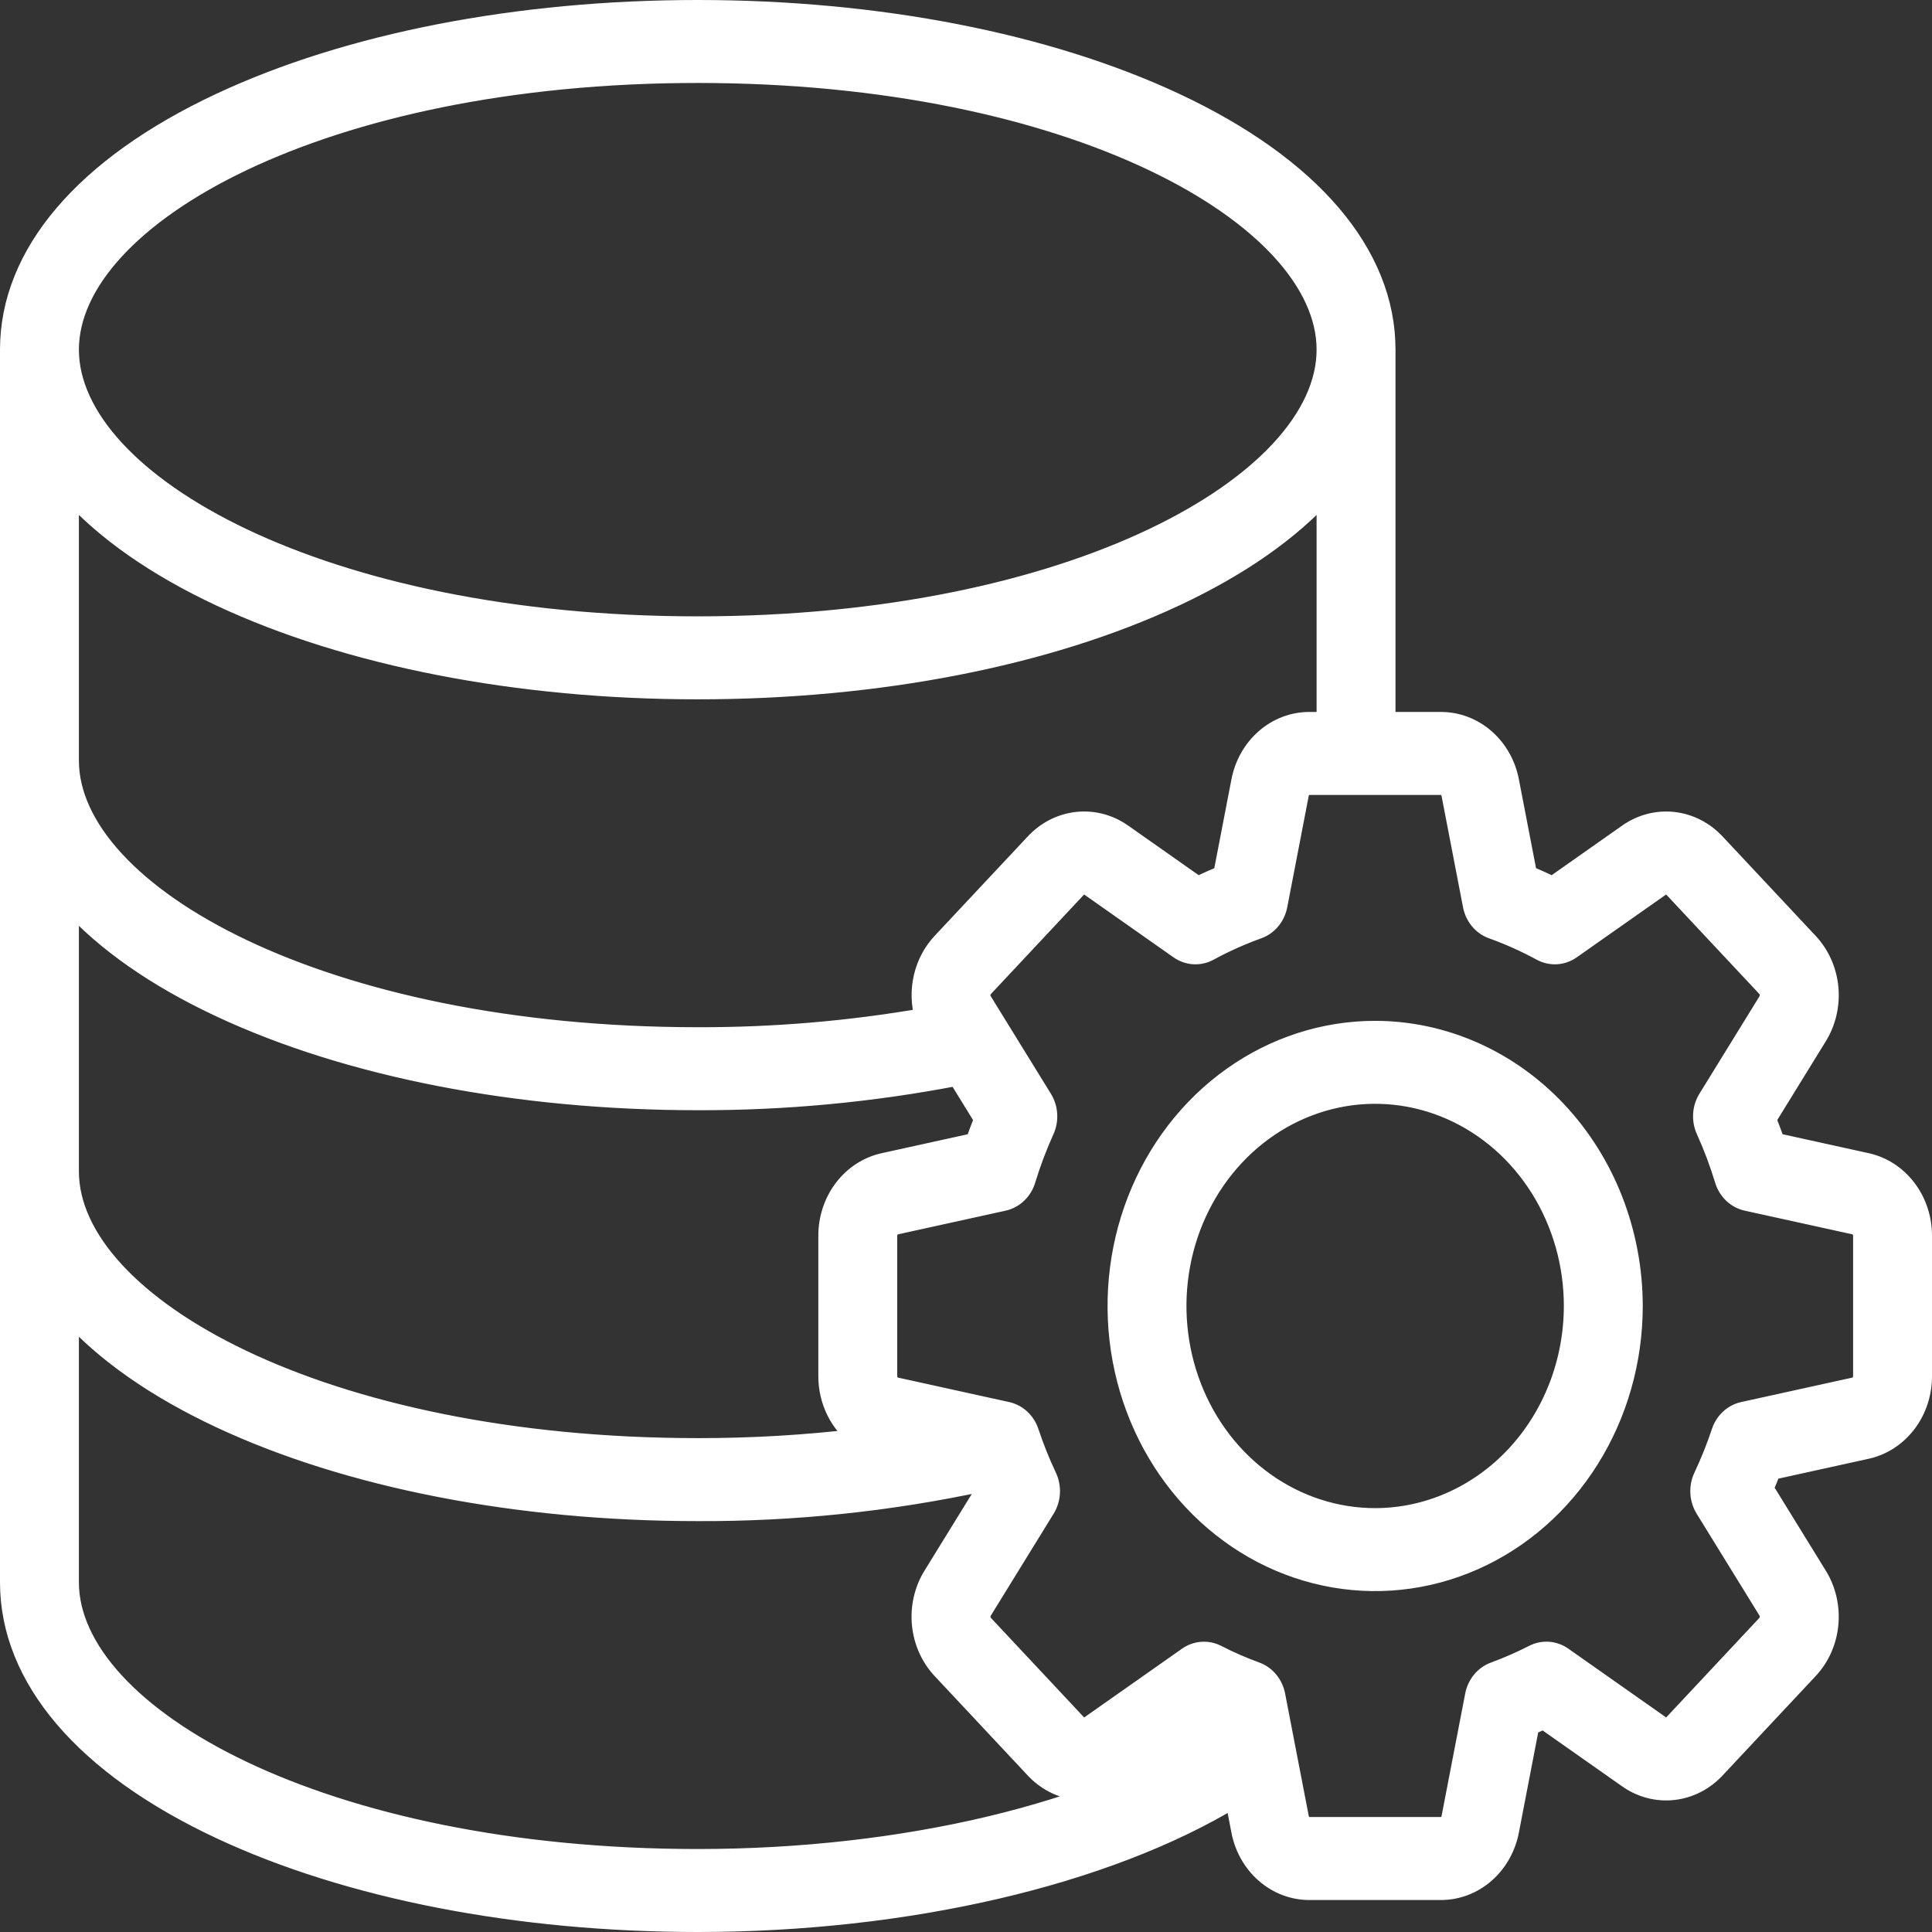
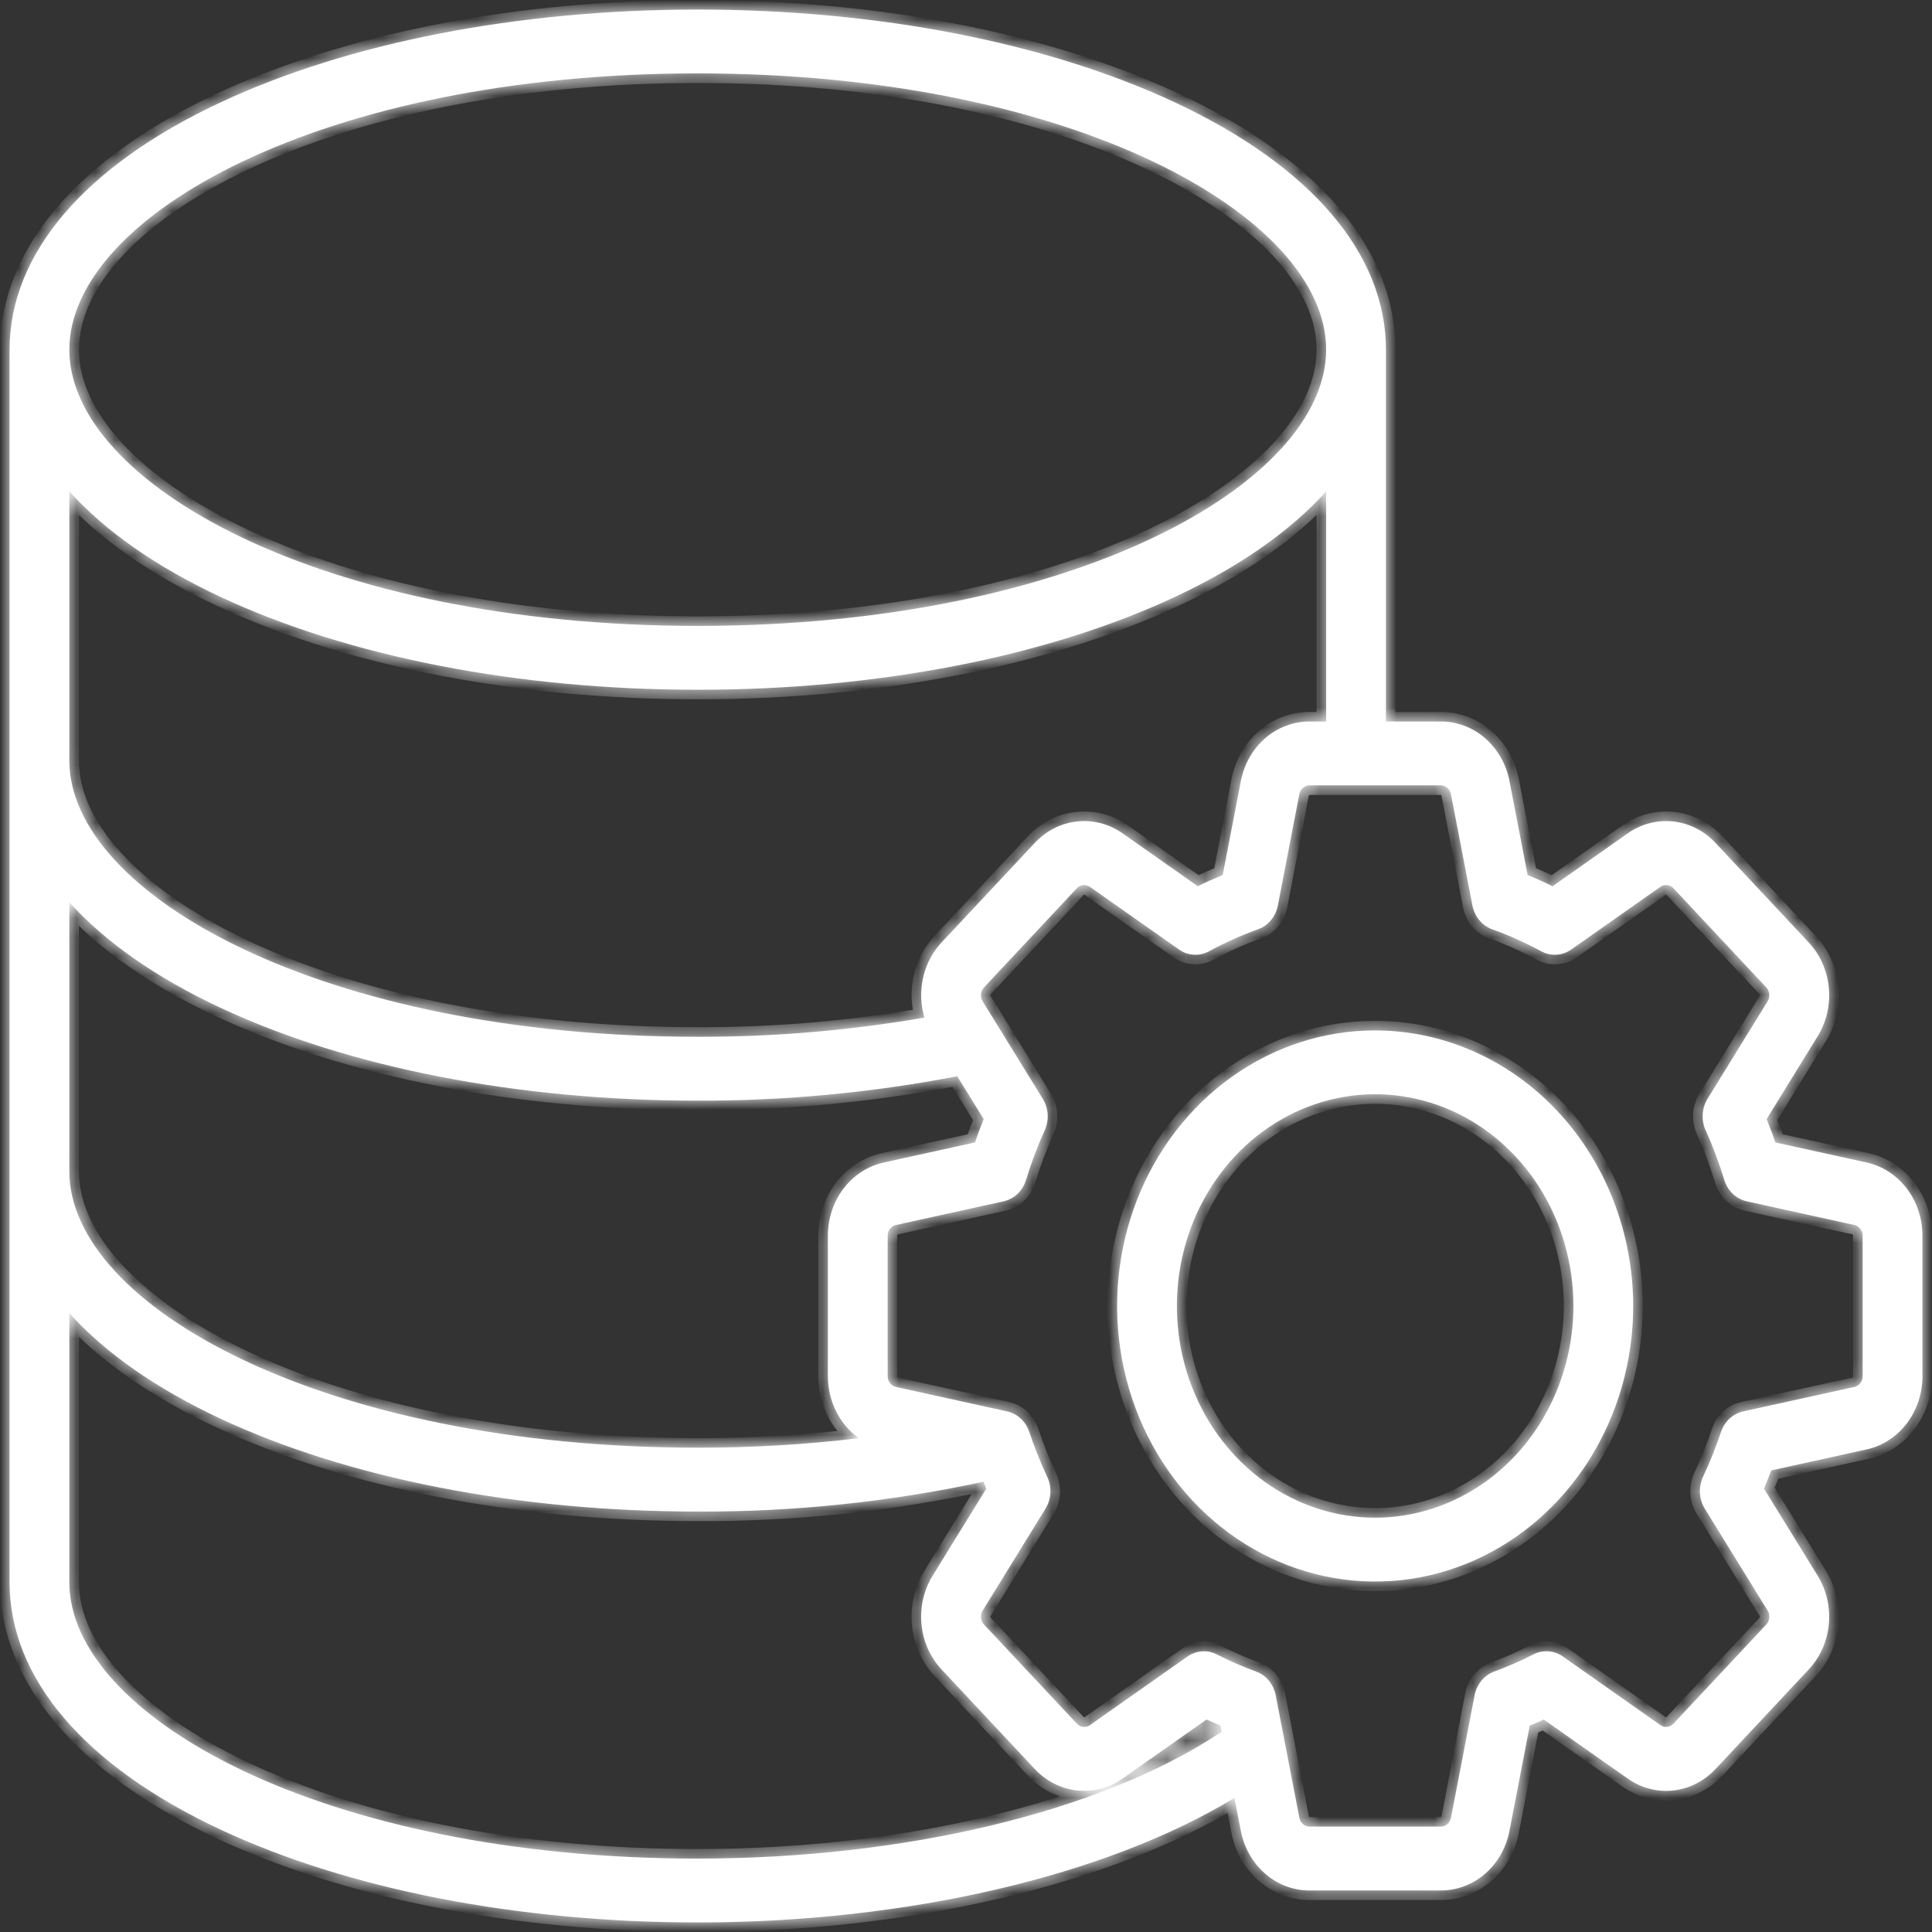
<svg xmlns="http://www.w3.org/2000/svg" width="101" height="101" viewBox="0 0 101 101" fill="none">
  <rect x="0" y="0" width="101" height="101" fill="#333333" stroke="none" />
  <mask id="path-1-outside-1_3708_5417" maskUnits="userSpaceOnUse" x="-0.5" y="-0.5" width="102" height="102" fill="black">
-     <rect fill="white" x="-0.5" y="-0.5" width="102" height="102" />
    <path d="M97.559 60.768L92.813 59.724C92.669 59.313 92.516 58.907 92.353 58.504L95.009 54.196C95.481 53.441 95.693 52.535 95.607 51.632C95.52 50.729 95.142 49.886 94.537 49.249L89.702 44.086C89.106 43.44 88.317 43.036 87.472 42.944C86.626 42.852 85.777 43.078 85.071 43.582L81.164 46.33C80.736 46.12 80.301 45.925 79.86 45.745L78.917 40.86C78.752 39.97 78.301 39.17 77.642 38.596C76.983 38.023 76.158 37.713 75.308 37.719H72.453V18.28C72.453 13.274 68.541 8.685 61.437 5.36C54.744 2.227 45.879 0.5 36.477 0.5C27.074 0.5 18.208 2.226 11.516 5.359C4.412 8.684 0.5 13.272 0.5 18.279V82.72C0.5 87.726 4.412 92.315 11.516 95.64C18.209 98.773 27.074 100.5 36.477 100.5C47.409 100.5 57.805 98.076 64.535 93.988L64.862 95.687C65.028 96.577 65.479 97.377 66.138 97.951C66.796 98.524 67.621 98.834 68.471 98.828H75.307C76.157 98.834 76.982 98.524 77.641 97.951C78.3 97.377 78.751 96.577 78.916 95.687L79.972 90.212C80.217 90.11 80.46 90.003 80.701 89.892L85.071 92.964C85.777 93.469 86.626 93.694 87.471 93.602C88.317 93.51 89.106 93.106 89.702 92.46L94.536 87.297C95.142 86.66 95.52 85.818 95.606 84.915C95.692 84.012 95.481 83.105 95.009 82.351L92.216 77.821C92.349 77.507 92.476 77.189 92.597 76.87L97.558 75.778C98.391 75.602 99.141 75.12 99.679 74.417C100.216 73.713 100.506 72.831 100.5 71.923V64.623C100.506 63.715 100.216 62.834 99.679 62.13C99.142 61.426 98.392 60.945 97.559 60.768ZM36.477 3.837C56.127 3.837 69.328 11.304 69.328 18.279C69.328 25.253 56.128 32.721 36.477 32.721C16.832 32.721 3.634 25.258 3.625 18.285V18.275C3.63 11.302 16.829 3.837 36.477 3.837ZM11.516 31.199C18.209 34.332 27.074 36.059 36.477 36.059C45.879 36.059 54.745 34.333 61.437 31.199C64.816 29.617 67.47 27.75 69.328 25.688V37.719H68.472C67.622 37.712 66.796 38.022 66.138 38.596C65.479 39.169 65.028 39.97 64.863 40.86L63.92 45.745C63.48 45.925 63.045 46.119 62.616 46.329L58.708 43.581C58.002 43.077 57.153 42.851 56.307 42.943C55.462 43.035 54.673 43.439 54.077 44.086L49.242 49.248C48.764 49.752 48.425 50.388 48.263 51.085C48.101 51.782 48.123 52.513 48.327 53.197C44.409 53.875 40.446 54.211 36.477 54.2C16.83 54.2 3.631 46.736 3.625 39.763V25.688C5.482 27.75 8.137 29.617 11.516 31.199ZM11.516 52.679C18.209 55.813 27.074 57.539 36.477 57.539C41.026 57.552 45.567 57.125 50.044 56.263L51.426 58.506C51.263 58.908 51.11 59.314 50.967 59.725L46.221 60.769C45.388 60.946 44.638 61.427 44.101 62.131C43.564 62.834 43.274 63.715 43.28 64.623V71.923C43.276 72.568 43.423 73.204 43.706 73.773C43.988 74.343 44.399 74.828 44.901 75.186C42.104 75.52 39.291 75.685 36.477 75.681C16.828 75.681 3.628 68.216 3.625 61.241V47.168C5.482 49.23 8.137 51.098 11.516 52.679ZM63.651 90.672C57.428 94.736 47.27 97.162 36.476 97.162C16.826 97.162 3.625 89.695 3.625 82.72V68.649C5.482 70.711 8.137 72.578 11.515 74.16C18.209 77.293 27.074 79.02 36.476 79.02C41.493 79.041 46.499 78.519 51.416 77.461C51.465 77.582 51.511 77.703 51.561 77.823L48.77 82.35C48.297 83.104 48.086 84.011 48.172 84.913C48.258 85.816 48.637 86.659 49.242 87.296L54.076 92.459C54.673 93.105 55.462 93.509 56.307 93.601C57.152 93.693 58.001 93.467 58.708 92.963L63.077 89.891C63.318 90.002 63.561 90.109 63.806 90.21L63.872 90.554C63.795 90.587 63.721 90.626 63.651 90.672ZM97.375 71.923C97.378 72.062 97.335 72.197 97.253 72.305C97.171 72.412 97.056 72.485 96.928 72.509L91.126 73.785C90.863 73.843 90.618 73.973 90.416 74.161C90.213 74.35 90.059 74.591 89.969 74.861C89.703 75.661 89.389 76.442 89.032 77.201C88.908 77.463 88.851 77.755 88.867 78.048C88.883 78.341 88.971 78.624 89.122 78.87L92.399 84.185C92.474 84.299 92.507 84.437 92.494 84.575C92.481 84.713 92.422 84.841 92.327 84.936L87.493 90.099C87.404 90.199 87.284 90.262 87.155 90.276C87.026 90.29 86.896 90.255 86.79 90.175L81.701 86.597C81.475 86.439 81.216 86.346 80.947 86.326C80.678 86.307 80.409 86.362 80.166 86.486C79.499 86.828 78.812 87.128 78.112 87.385C77.855 87.479 77.625 87.643 77.446 87.861C77.266 88.079 77.143 88.342 77.088 88.627L75.856 95.012C75.834 95.148 75.766 95.272 75.665 95.359C75.565 95.447 75.438 95.493 75.308 95.489H68.472C68.342 95.493 68.216 95.447 68.115 95.359C68.014 95.272 67.947 95.148 67.924 95.012L66.691 88.627C66.636 88.343 66.513 88.079 66.334 87.861C66.154 87.643 65.925 87.479 65.668 87.385C64.967 87.129 64.281 86.829 63.613 86.488C63.37 86.364 63.101 86.308 62.832 86.328C62.563 86.347 62.304 86.441 62.079 86.599L56.99 90.177C56.884 90.256 56.754 90.292 56.625 90.278C56.496 90.264 56.376 90.201 56.287 90.1L51.451 84.936C51.357 84.841 51.298 84.713 51.285 84.575C51.272 84.437 51.305 84.299 51.38 84.185L54.656 78.87C54.807 78.625 54.895 78.342 54.911 78.049C54.927 77.756 54.87 77.464 54.747 77.202C54.389 76.443 54.076 75.661 53.809 74.86C53.719 74.59 53.565 74.349 53.363 74.16C53.16 73.972 52.915 73.843 52.652 73.785L46.852 72.508C46.724 72.484 46.608 72.412 46.526 72.304C46.444 72.197 46.401 72.061 46.405 71.923V64.623C46.401 64.484 46.444 64.349 46.526 64.241C46.608 64.134 46.724 64.061 46.852 64.037L52.467 62.802C52.738 62.742 52.989 62.607 53.195 62.41C53.401 62.214 53.554 61.962 53.639 61.681C53.909 60.794 54.235 59.928 54.616 59.088C54.734 58.828 54.786 58.539 54.768 58.251C54.751 57.963 54.663 57.685 54.514 57.443L51.379 52.36C51.305 52.247 51.271 52.108 51.284 51.971C51.297 51.833 51.356 51.705 51.451 51.609L56.285 46.447C56.374 46.346 56.494 46.283 56.623 46.269C56.752 46.255 56.882 46.291 56.988 46.37L61.636 49.638C61.867 49.8 62.133 49.894 62.409 49.91C62.684 49.926 62.958 49.865 63.204 49.731C64.032 49.281 64.89 48.897 65.771 48.58C66.03 48.487 66.261 48.323 66.442 48.104C66.624 47.886 66.748 47.621 66.803 47.335L67.922 41.534C67.945 41.397 68.013 41.274 68.114 41.187C68.214 41.099 68.341 41.053 68.471 41.057H75.307C75.436 41.053 75.563 41.099 75.664 41.187C75.764 41.274 75.832 41.397 75.855 41.534L76.974 47.335C77.029 47.621 77.154 47.886 77.335 48.105C77.516 48.323 77.747 48.487 78.006 48.58C78.887 48.897 79.745 49.281 80.573 49.731C80.819 49.865 81.093 49.926 81.368 49.91C81.644 49.894 81.91 49.8 82.141 49.638L86.789 46.37C86.895 46.29 87.025 46.255 87.154 46.269C87.283 46.282 87.403 46.345 87.492 46.446L92.327 51.609C92.421 51.704 92.48 51.832 92.493 51.97C92.506 52.108 92.472 52.246 92.398 52.36L89.266 57.441C89.117 57.683 89.029 57.961 89.012 58.249C88.994 58.538 89.047 58.826 89.165 59.086C89.545 59.926 89.871 60.793 90.141 61.681C90.226 61.961 90.38 62.213 90.585 62.41C90.791 62.606 91.042 62.741 91.313 62.801L96.928 64.036C97.056 64.06 97.171 64.133 97.253 64.24C97.335 64.348 97.379 64.483 97.375 64.622V71.923ZM71.89 53.867C69.222 53.867 66.614 54.712 64.395 56.295C62.177 57.878 60.448 60.127 59.427 62.76C58.406 65.392 58.139 68.289 58.659 71.083C59.18 73.878 60.464 76.445 62.351 78.459C64.237 80.474 66.641 81.846 69.258 82.402C71.874 82.958 74.587 82.672 77.052 81.582C79.516 80.492 81.623 78.645 83.106 76.276C84.588 73.907 85.379 71.122 85.379 68.273C85.375 64.453 83.952 60.792 81.423 58.091C78.895 55.391 75.466 53.871 71.89 53.867ZM71.89 79.341C69.84 79.341 67.836 78.692 66.131 77.476C64.427 76.26 63.098 74.531 62.314 72.508C61.529 70.486 61.324 68.26 61.724 66.113C62.124 63.966 63.111 61.994 64.561 60.446C66.01 58.898 67.857 57.844 69.867 57.417C71.878 56.99 73.962 57.209 75.856 58.047C77.749 58.884 79.368 60.303 80.507 62.123C81.646 63.944 82.254 66.084 82.254 68.273C82.251 71.207 81.158 74.02 79.215 76.096C77.272 78.171 74.637 79.338 71.89 79.341Z" />
  </mask>
  <path d="M97.559 60.768L92.813 59.724C92.669 59.313 92.516 58.907 92.353 58.504L95.009 54.196C95.481 53.441 95.693 52.535 95.607 51.632C95.52 50.729 95.142 49.886 94.537 49.249L89.702 44.086C89.106 43.44 88.317 43.036 87.472 42.944C86.626 42.852 85.777 43.078 85.071 43.582L81.164 46.33C80.736 46.12 80.301 45.925 79.86 45.745L78.917 40.86C78.752 39.97 78.301 39.17 77.642 38.596C76.983 38.023 76.158 37.713 75.308 37.719H72.453V18.28C72.453 13.274 68.541 8.685 61.437 5.36C54.744 2.227 45.879 0.5 36.477 0.5C27.074 0.5 18.208 2.226 11.516 5.359C4.412 8.684 0.5 13.272 0.5 18.279V82.72C0.5 87.726 4.412 92.315 11.516 95.64C18.209 98.773 27.074 100.5 36.477 100.5C47.409 100.5 57.805 98.076 64.535 93.988L64.862 95.687C65.028 96.577 65.479 97.377 66.138 97.951C66.796 98.524 67.621 98.834 68.471 98.828H75.307C76.157 98.834 76.982 98.524 77.641 97.951C78.3 97.377 78.751 96.577 78.916 95.687L79.972 90.212C80.217 90.11 80.46 90.003 80.701 89.892L85.071 92.964C85.777 93.469 86.626 93.694 87.471 93.602C88.317 93.51 89.106 93.106 89.702 92.46L94.536 87.297C95.142 86.66 95.52 85.818 95.606 84.915C95.692 84.012 95.481 83.105 95.009 82.351L92.216 77.821C92.349 77.507 92.476 77.189 92.597 76.87L97.558 75.778C98.391 75.602 99.141 75.12 99.679 74.417C100.216 73.713 100.506 72.831 100.5 71.923V64.623C100.506 63.715 100.216 62.834 99.679 62.13C99.142 61.426 98.392 60.945 97.559 60.768ZM36.477 3.837C56.127 3.837 69.328 11.304 69.328 18.279C69.328 25.253 56.128 32.721 36.477 32.721C16.832 32.721 3.634 25.258 3.625 18.285V18.275C3.63 11.302 16.829 3.837 36.477 3.837ZM11.516 31.199C18.209 34.332 27.074 36.059 36.477 36.059C45.879 36.059 54.745 34.333 61.437 31.199C64.816 29.617 67.47 27.75 69.328 25.688V37.719H68.472C67.622 37.712 66.796 38.022 66.138 38.596C65.479 39.169 65.028 39.97 64.863 40.86L63.92 45.745C63.48 45.925 63.045 46.119 62.616 46.329L58.708 43.581C58.002 43.077 57.153 42.851 56.307 42.943C55.462 43.035 54.673 43.439 54.077 44.086L49.242 49.248C48.764 49.752 48.425 50.388 48.263 51.085C48.101 51.782 48.123 52.513 48.327 53.197C44.409 53.875 40.446 54.211 36.477 54.2C16.83 54.2 3.631 46.736 3.625 39.763V25.688C5.482 27.75 8.137 29.617 11.516 31.199ZM11.516 52.679C18.209 55.813 27.074 57.539 36.477 57.539C41.026 57.552 45.567 57.125 50.044 56.263L51.426 58.506C51.263 58.908 51.11 59.314 50.967 59.725L46.221 60.769C45.388 60.946 44.638 61.427 44.101 62.131C43.564 62.834 43.274 63.715 43.28 64.623V71.923C43.276 72.568 43.423 73.204 43.706 73.773C43.988 74.343 44.399 74.828 44.901 75.186C42.104 75.52 39.291 75.685 36.477 75.681C16.828 75.681 3.628 68.216 3.625 61.241V47.168C5.482 49.23 8.137 51.098 11.516 52.679ZM63.651 90.672C57.428 94.736 47.27 97.162 36.476 97.162C16.826 97.162 3.625 89.695 3.625 82.72V68.649C5.482 70.711 8.137 72.578 11.515 74.16C18.209 77.293 27.074 79.02 36.476 79.02C41.493 79.041 46.499 78.519 51.416 77.461C51.465 77.582 51.511 77.703 51.561 77.823L48.77 82.35C48.297 83.104 48.086 84.011 48.172 84.913C48.258 85.816 48.637 86.659 49.242 87.296L54.076 92.459C54.673 93.105 55.462 93.509 56.307 93.601C57.152 93.693 58.001 93.467 58.708 92.963L63.077 89.891C63.318 90.002 63.561 90.109 63.806 90.21L63.872 90.554C63.795 90.587 63.721 90.626 63.651 90.672ZM97.375 71.923C97.378 72.062 97.335 72.197 97.253 72.305C97.171 72.412 97.056 72.485 96.928 72.509L91.126 73.785C90.863 73.843 90.618 73.973 90.416 74.161C90.213 74.35 90.059 74.591 89.969 74.861C89.703 75.661 89.389 76.442 89.032 77.201C88.908 77.463 88.851 77.755 88.867 78.048C88.883 78.341 88.971 78.624 89.122 78.87L92.399 84.185C92.474 84.299 92.507 84.437 92.494 84.575C92.481 84.713 92.422 84.841 92.327 84.936L87.493 90.099C87.404 90.199 87.284 90.262 87.155 90.276C87.026 90.29 86.896 90.255 86.79 90.175L81.701 86.597C81.475 86.439 81.216 86.346 80.947 86.326C80.678 86.307 80.409 86.362 80.166 86.486C79.499 86.828 78.812 87.128 78.112 87.385C77.855 87.479 77.625 87.643 77.446 87.861C77.266 88.079 77.143 88.342 77.088 88.627L75.856 95.012C75.834 95.148 75.766 95.272 75.665 95.359C75.565 95.447 75.438 95.493 75.308 95.489H68.472C68.342 95.493 68.216 95.447 68.115 95.359C68.014 95.272 67.947 95.148 67.924 95.012L66.691 88.627C66.636 88.343 66.513 88.079 66.334 87.861C66.154 87.643 65.925 87.479 65.668 87.385C64.967 87.129 64.281 86.829 63.613 86.488C63.37 86.364 63.101 86.308 62.832 86.328C62.563 86.347 62.304 86.441 62.079 86.599L56.99 90.177C56.884 90.256 56.754 90.292 56.625 90.278C56.496 90.264 56.376 90.201 56.287 90.1L51.451 84.936C51.357 84.841 51.298 84.713 51.285 84.575C51.272 84.437 51.305 84.299 51.38 84.185L54.656 78.87C54.807 78.625 54.895 78.342 54.911 78.049C54.927 77.756 54.87 77.464 54.747 77.202C54.389 76.443 54.076 75.661 53.809 74.86C53.719 74.59 53.565 74.349 53.363 74.16C53.16 73.972 52.915 73.843 52.652 73.785L46.852 72.508C46.724 72.484 46.608 72.412 46.526 72.304C46.444 72.197 46.401 72.061 46.405 71.923V64.623C46.401 64.484 46.444 64.349 46.526 64.241C46.608 64.134 46.724 64.061 46.852 64.037L52.467 62.802C52.738 62.742 52.989 62.607 53.195 62.41C53.401 62.214 53.554 61.962 53.639 61.681C53.909 60.794 54.235 59.928 54.616 59.088C54.734 58.828 54.786 58.539 54.768 58.251C54.751 57.963 54.663 57.685 54.514 57.443L51.379 52.36C51.305 52.247 51.271 52.108 51.284 51.971C51.297 51.833 51.356 51.705 51.451 51.609L56.285 46.447C56.374 46.346 56.494 46.283 56.623 46.269C56.752 46.255 56.882 46.291 56.988 46.37L61.636 49.638C61.867 49.8 62.133 49.894 62.409 49.91C62.684 49.926 62.958 49.865 63.204 49.731C64.032 49.281 64.89 48.897 65.771 48.58C66.03 48.487 66.261 48.323 66.442 48.104C66.624 47.886 66.748 47.621 66.803 47.335L67.922 41.534C67.945 41.397 68.013 41.274 68.114 41.187C68.214 41.099 68.341 41.053 68.471 41.057H75.307C75.436 41.053 75.563 41.099 75.664 41.187C75.764 41.274 75.832 41.397 75.855 41.534L76.974 47.335C77.029 47.621 77.154 47.886 77.335 48.105C77.516 48.323 77.747 48.487 78.006 48.58C78.887 48.897 79.745 49.281 80.573 49.731C80.819 49.865 81.093 49.926 81.368 49.91C81.644 49.894 81.91 49.8 82.141 49.638L86.789 46.37C86.895 46.29 87.025 46.255 87.154 46.269C87.283 46.282 87.403 46.345 87.492 46.446L92.327 51.609C92.421 51.704 92.48 51.832 92.493 51.97C92.506 52.108 92.472 52.246 92.398 52.36L89.266 57.441C89.117 57.683 89.029 57.961 89.012 58.249C88.994 58.538 89.047 58.826 89.165 59.086C89.545 59.926 89.871 60.793 90.141 61.681C90.226 61.961 90.38 62.213 90.585 62.41C90.791 62.606 91.042 62.741 91.313 62.801L96.928 64.036C97.056 64.06 97.171 64.133 97.253 64.24C97.335 64.348 97.379 64.483 97.375 64.622V71.923ZM71.89 53.867C69.222 53.867 66.614 54.712 64.395 56.295C62.177 57.878 60.448 60.127 59.427 62.76C58.406 65.392 58.139 68.289 58.659 71.083C59.18 73.878 60.464 76.445 62.351 78.459C64.237 80.474 66.641 81.846 69.258 82.402C71.874 82.958 74.587 82.672 77.052 81.582C79.516 80.492 81.623 78.645 83.106 76.276C84.588 73.907 85.379 71.122 85.379 68.273C85.375 64.453 83.952 60.792 81.423 58.091C78.895 55.391 75.466 53.871 71.89 53.867ZM71.89 79.341C69.84 79.341 67.836 78.692 66.131 77.476C64.427 76.26 63.098 74.531 62.314 72.508C61.529 70.486 61.324 68.26 61.724 66.113C62.124 63.966 63.111 61.994 64.561 60.446C66.01 58.898 67.857 57.844 69.867 57.417C71.878 56.99 73.962 57.209 75.856 58.047C77.749 58.884 79.368 60.303 80.507 62.123C81.646 63.944 82.254 66.084 82.254 68.273C82.251 71.207 81.158 74.02 79.215 76.096C77.272 78.171 74.637 79.338 71.89 79.341Z" fill="white" />
  <path d="M97.559 60.768L92.813 59.724C92.669 59.313 92.516 58.907 92.353 58.504L95.009 54.196C95.481 53.441 95.693 52.535 95.607 51.632C95.52 50.729 95.142 49.886 94.537 49.249L89.702 44.086C89.106 43.44 88.317 43.036 87.472 42.944C86.626 42.852 85.777 43.078 85.071 43.582L81.164 46.33C80.736 46.12 80.301 45.925 79.86 45.745L78.917 40.86C78.752 39.97 78.301 39.17 77.642 38.596C76.983 38.023 76.158 37.713 75.308 37.719H72.453V18.28C72.453 13.274 68.541 8.685 61.437 5.36C54.744 2.227 45.879 0.5 36.477 0.5C27.074 0.5 18.208 2.226 11.516 5.359C4.412 8.684 0.5 13.272 0.5 18.279V82.72C0.5 87.726 4.412 92.315 11.516 95.64C18.209 98.773 27.074 100.5 36.477 100.5C47.409 100.5 57.805 98.076 64.535 93.988L64.862 95.687C65.028 96.577 65.479 97.377 66.138 97.951C66.796 98.524 67.621 98.834 68.471 98.828H75.307C76.157 98.834 76.982 98.524 77.641 97.951C78.3 97.377 78.751 96.577 78.916 95.687L79.972 90.212C80.217 90.11 80.46 90.003 80.701 89.892L85.071 92.964C85.777 93.469 86.626 93.694 87.471 93.602C88.317 93.51 89.106 93.106 89.702 92.46L94.536 87.297C95.142 86.66 95.52 85.818 95.606 84.915C95.692 84.012 95.481 83.105 95.009 82.351L92.216 77.821C92.349 77.507 92.476 77.189 92.597 76.87L97.558 75.778C98.391 75.602 99.141 75.12 99.679 74.417C100.216 73.713 100.506 72.831 100.5 71.923V64.623C100.506 63.715 100.216 62.834 99.679 62.13C99.142 61.426 98.392 60.945 97.559 60.768ZM36.477 3.837C56.127 3.837 69.328 11.304 69.328 18.279C69.328 25.253 56.128 32.721 36.477 32.721C16.832 32.721 3.634 25.258 3.625 18.285V18.275C3.63 11.302 16.829 3.837 36.477 3.837ZM11.516 31.199C18.209 34.332 27.074 36.059 36.477 36.059C45.879 36.059 54.745 34.333 61.437 31.199C64.816 29.617 67.47 27.75 69.328 25.688V37.719H68.472C67.622 37.712 66.796 38.022 66.138 38.596C65.479 39.169 65.028 39.97 64.863 40.86L63.92 45.745C63.48 45.925 63.045 46.119 62.616 46.329L58.708 43.581C58.002 43.077 57.153 42.851 56.307 42.943C55.462 43.035 54.673 43.439 54.077 44.086L49.242 49.248C48.764 49.752 48.425 50.388 48.263 51.085C48.101 51.782 48.123 52.513 48.327 53.197C44.409 53.875 40.446 54.211 36.477 54.2C16.83 54.2 3.631 46.736 3.625 39.763V25.688C5.482 27.75 8.137 29.617 11.516 31.199ZM11.516 52.679C18.209 55.813 27.074 57.539 36.477 57.539C41.026 57.552 45.567 57.125 50.044 56.263L51.426 58.506C51.263 58.908 51.11 59.314 50.967 59.725L46.221 60.769C45.388 60.946 44.638 61.427 44.101 62.131C43.564 62.834 43.274 63.715 43.28 64.623V71.923C43.276 72.568 43.423 73.204 43.706 73.773C43.988 74.343 44.399 74.828 44.901 75.186C42.104 75.52 39.291 75.685 36.477 75.681C16.828 75.681 3.628 68.216 3.625 61.241V47.168C5.482 49.23 8.137 51.098 11.516 52.679ZM63.651 90.672C57.428 94.736 47.27 97.162 36.476 97.162C16.826 97.162 3.625 89.695 3.625 82.72V68.649C5.482 70.711 8.137 72.578 11.515 74.16C18.209 77.293 27.074 79.02 36.476 79.02C41.493 79.041 46.499 78.519 51.416 77.461C51.465 77.582 51.511 77.703 51.561 77.823L48.77 82.35C48.297 83.104 48.086 84.011 48.172 84.913C48.258 85.816 48.637 86.659 49.242 87.296L54.076 92.459C54.673 93.105 55.462 93.509 56.307 93.601C57.152 93.693 58.001 93.467 58.708 92.963L63.077 89.891C63.318 90.002 63.561 90.109 63.806 90.21L63.872 90.554C63.795 90.587 63.721 90.626 63.651 90.672ZM97.375 71.923C97.378 72.062 97.335 72.197 97.253 72.305C97.171 72.412 97.056 72.485 96.928 72.509L91.126 73.785C90.863 73.843 90.618 73.973 90.416 74.161C90.213 74.35 90.059 74.591 89.969 74.861C89.703 75.661 89.389 76.442 89.032 77.201C88.908 77.463 88.851 77.755 88.867 78.048C88.883 78.341 88.971 78.624 89.122 78.87L92.399 84.185C92.474 84.299 92.507 84.437 92.494 84.575C92.481 84.713 92.422 84.841 92.327 84.936L87.493 90.099C87.404 90.199 87.284 90.262 87.155 90.276C87.026 90.29 86.896 90.255 86.79 90.175L81.701 86.597C81.475 86.439 81.216 86.346 80.947 86.326C80.678 86.307 80.409 86.362 80.166 86.486C79.499 86.828 78.812 87.128 78.112 87.385C77.855 87.479 77.625 87.643 77.446 87.861C77.266 88.079 77.143 88.342 77.088 88.627L75.856 95.012C75.834 95.148 75.766 95.272 75.665 95.359C75.565 95.447 75.438 95.493 75.308 95.489H68.472C68.342 95.493 68.216 95.447 68.115 95.359C68.014 95.272 67.947 95.148 67.924 95.012L66.691 88.627C66.636 88.343 66.513 88.079 66.334 87.861C66.154 87.643 65.925 87.479 65.668 87.385C64.967 87.129 64.281 86.829 63.613 86.488C63.37 86.364 63.101 86.308 62.832 86.328C62.563 86.347 62.304 86.441 62.079 86.599L56.99 90.177C56.884 90.256 56.754 90.292 56.625 90.278C56.496 90.264 56.376 90.201 56.287 90.1L51.451 84.936C51.357 84.841 51.298 84.713 51.285 84.575C51.272 84.437 51.305 84.299 51.38 84.185L54.656 78.87C54.807 78.625 54.895 78.342 54.911 78.049C54.927 77.756 54.87 77.464 54.747 77.202C54.389 76.443 54.076 75.661 53.809 74.86C53.719 74.59 53.565 74.349 53.363 74.16C53.16 73.972 52.915 73.843 52.652 73.785L46.852 72.508C46.724 72.484 46.608 72.412 46.526 72.304C46.444 72.197 46.401 72.061 46.405 71.923V64.623C46.401 64.484 46.444 64.349 46.526 64.241C46.608 64.134 46.724 64.061 46.852 64.037L52.467 62.802C52.738 62.742 52.989 62.607 53.195 62.41C53.401 62.214 53.554 61.962 53.639 61.681C53.909 60.794 54.235 59.928 54.616 59.088C54.734 58.828 54.786 58.539 54.768 58.251C54.751 57.963 54.663 57.685 54.514 57.443L51.379 52.36C51.305 52.247 51.271 52.108 51.284 51.971C51.297 51.833 51.356 51.705 51.451 51.609L56.285 46.447C56.374 46.346 56.494 46.283 56.623 46.269C56.752 46.255 56.882 46.291 56.988 46.37L61.636 49.638C61.867 49.8 62.133 49.894 62.409 49.91C62.684 49.926 62.958 49.865 63.204 49.731C64.032 49.281 64.89 48.897 65.771 48.58C66.03 48.487 66.261 48.323 66.442 48.104C66.624 47.886 66.748 47.621 66.803 47.335L67.922 41.534C67.945 41.397 68.013 41.274 68.114 41.187C68.214 41.099 68.341 41.053 68.471 41.057H75.307C75.436 41.053 75.563 41.099 75.664 41.187C75.764 41.274 75.832 41.397 75.855 41.534L76.974 47.335C77.029 47.621 77.154 47.886 77.335 48.105C77.516 48.323 77.747 48.487 78.006 48.58C78.887 48.897 79.745 49.281 80.573 49.731C80.819 49.865 81.093 49.926 81.368 49.91C81.644 49.894 81.91 49.8 82.141 49.638L86.789 46.37C86.895 46.29 87.025 46.255 87.154 46.269C87.283 46.282 87.403 46.345 87.492 46.446L92.327 51.609C92.421 51.704 92.48 51.832 92.493 51.97C92.506 52.108 92.472 52.246 92.398 52.36L89.266 57.441C89.117 57.683 89.029 57.961 89.012 58.249C88.994 58.538 89.047 58.826 89.165 59.086C89.545 59.926 89.871 60.793 90.141 61.681C90.226 61.961 90.38 62.213 90.585 62.41C90.791 62.606 91.042 62.741 91.313 62.801L96.928 64.036C97.056 64.06 97.171 64.133 97.253 64.24C97.335 64.348 97.379 64.483 97.375 64.622V71.923ZM71.89 53.867C69.222 53.867 66.614 54.712 64.395 56.295C62.177 57.878 60.448 60.127 59.427 62.76C58.406 65.392 58.139 68.289 58.659 71.083C59.18 73.878 60.464 76.445 62.351 78.459C64.237 80.474 66.641 81.846 69.258 82.402C71.874 82.958 74.587 82.672 77.052 81.582C79.516 80.492 81.623 78.645 83.106 76.276C84.588 73.907 85.379 71.122 85.379 68.273C85.375 64.453 83.952 60.792 81.423 58.091C78.895 55.391 75.466 53.871 71.89 53.867ZM71.89 79.341C69.84 79.341 67.836 78.692 66.131 77.476C64.427 76.26 63.098 74.531 62.314 72.508C61.529 70.486 61.324 68.26 61.724 66.113C62.124 63.966 63.111 61.994 64.561 60.446C66.01 58.898 67.857 57.844 69.867 57.417C71.878 56.99 73.962 57.209 75.856 58.047C77.749 58.884 79.368 60.303 80.507 62.123C81.646 63.944 82.254 66.084 82.254 68.273C82.251 71.207 81.158 74.02 79.215 76.096C77.272 78.171 74.637 79.338 71.89 79.341Z" stroke="white" mask="url(#path-1-outside-1_3708_5417)" />
</svg>